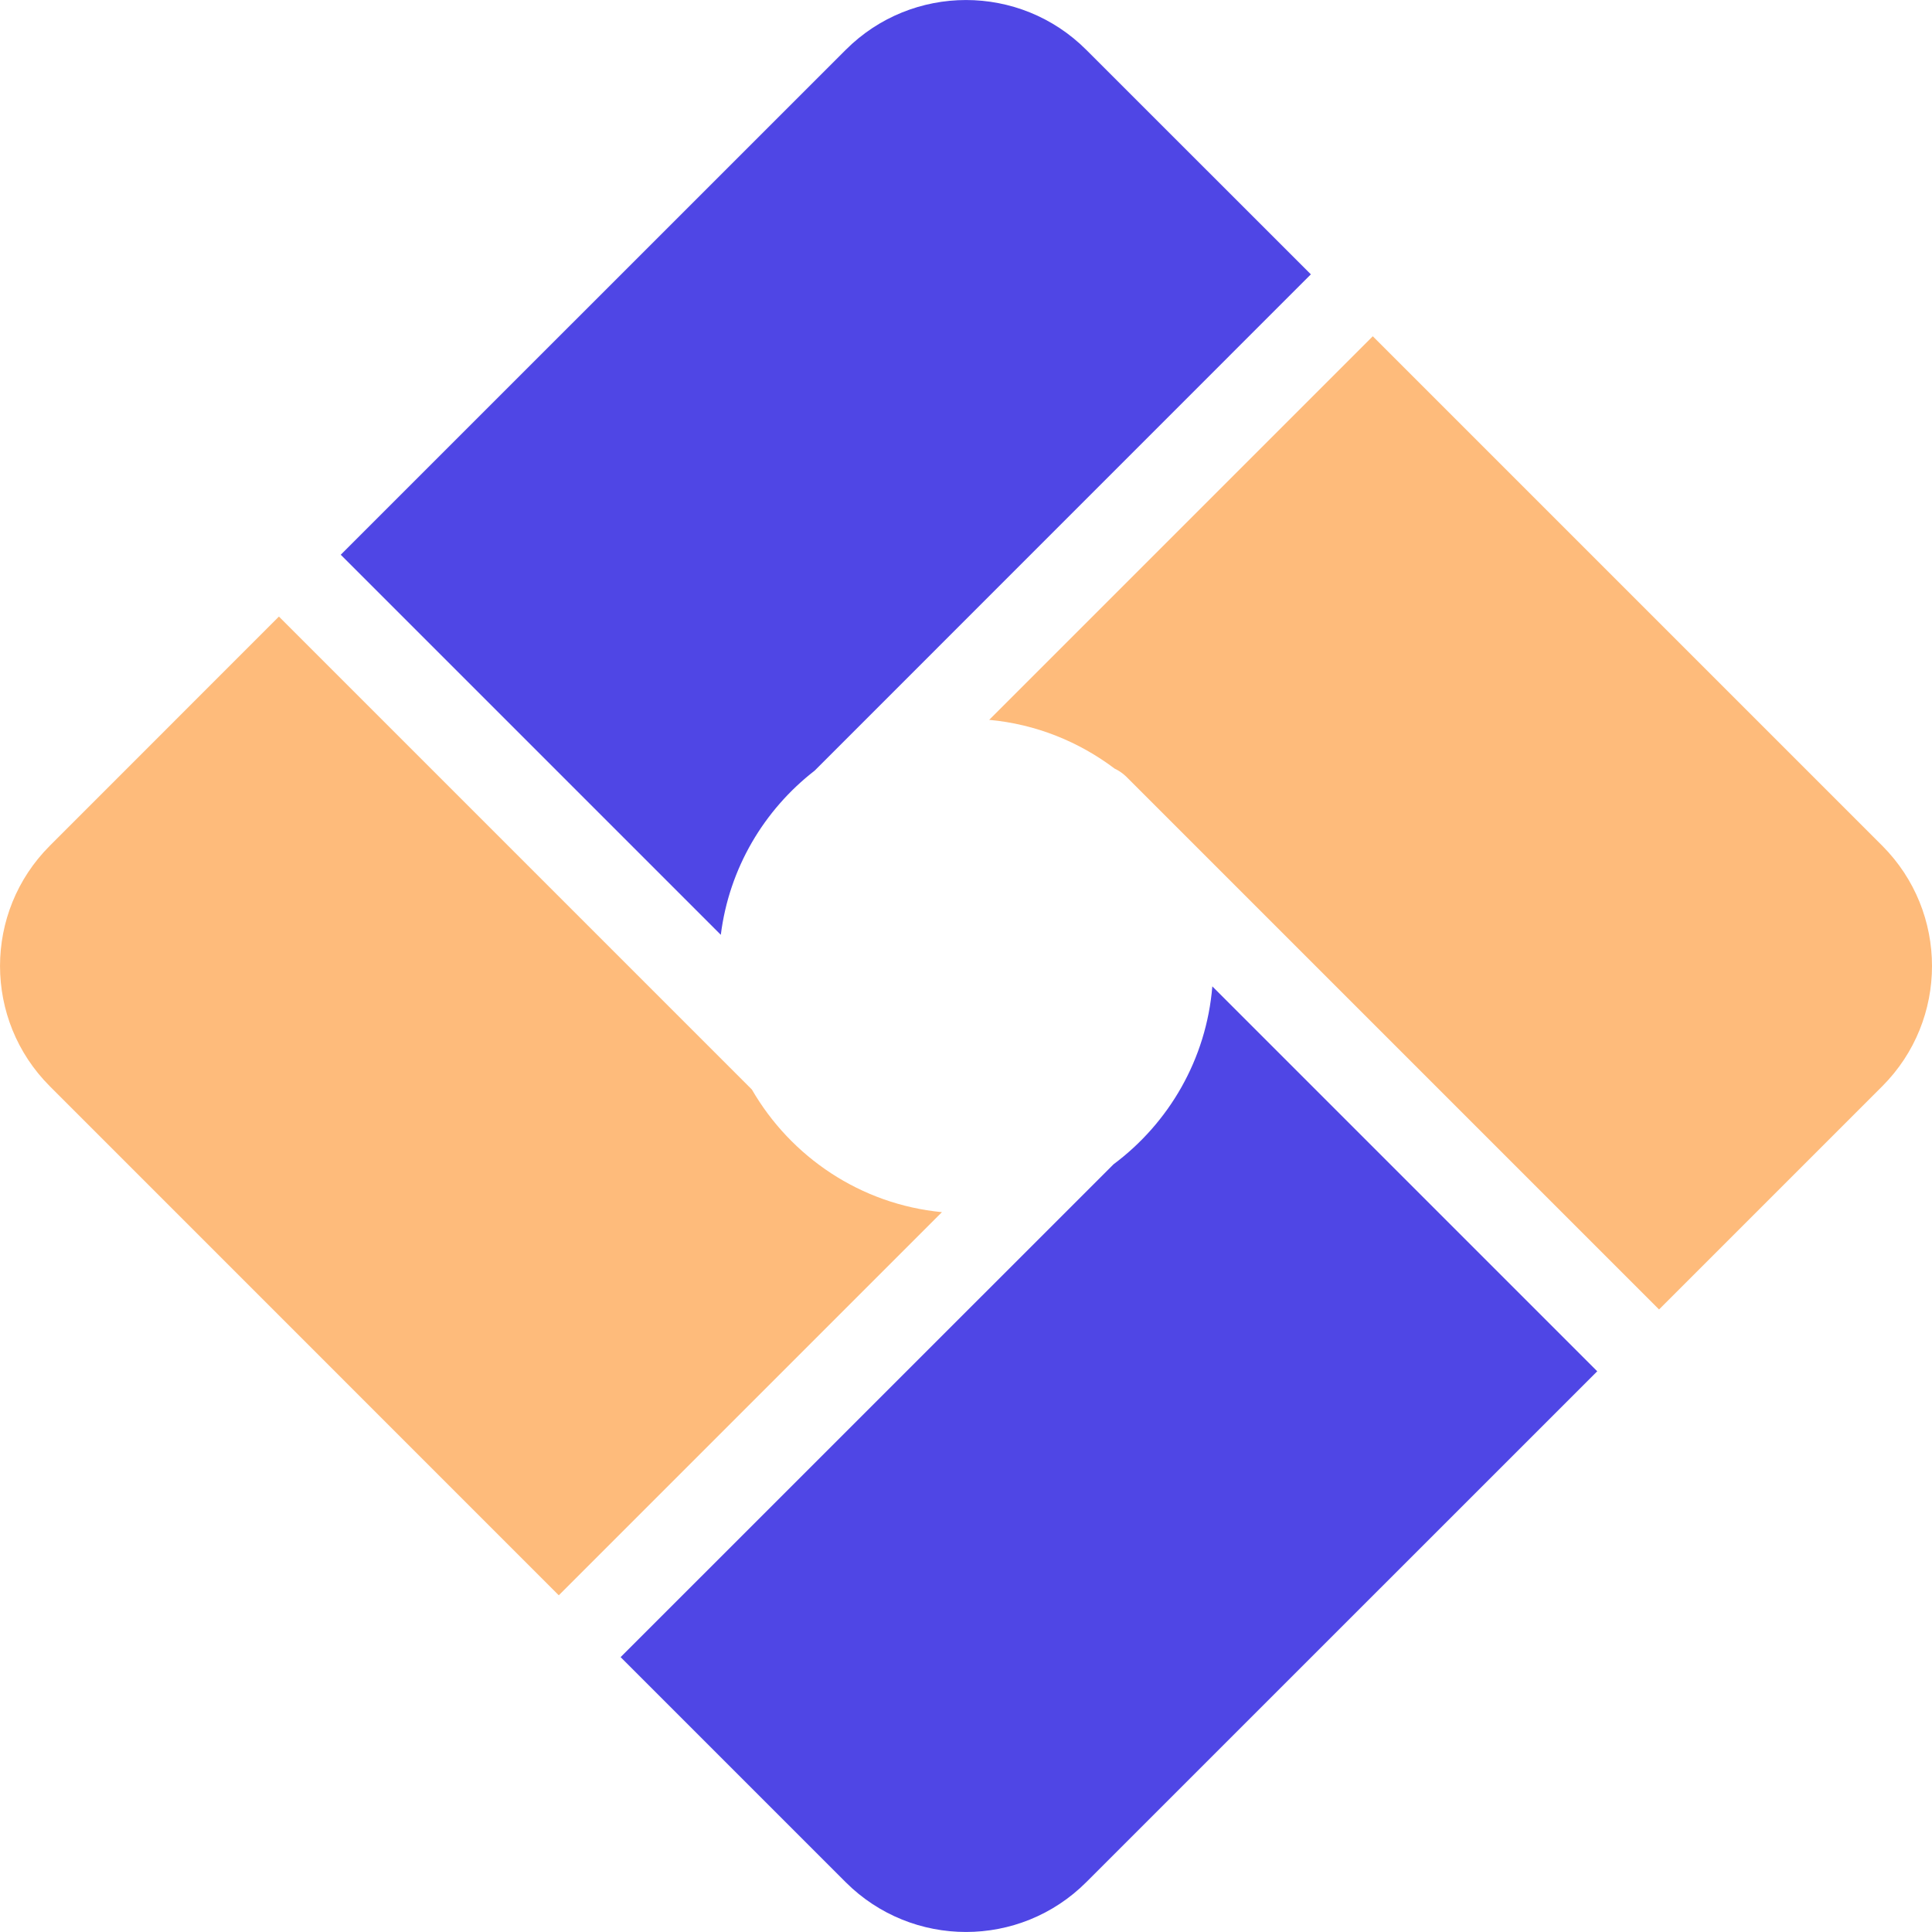
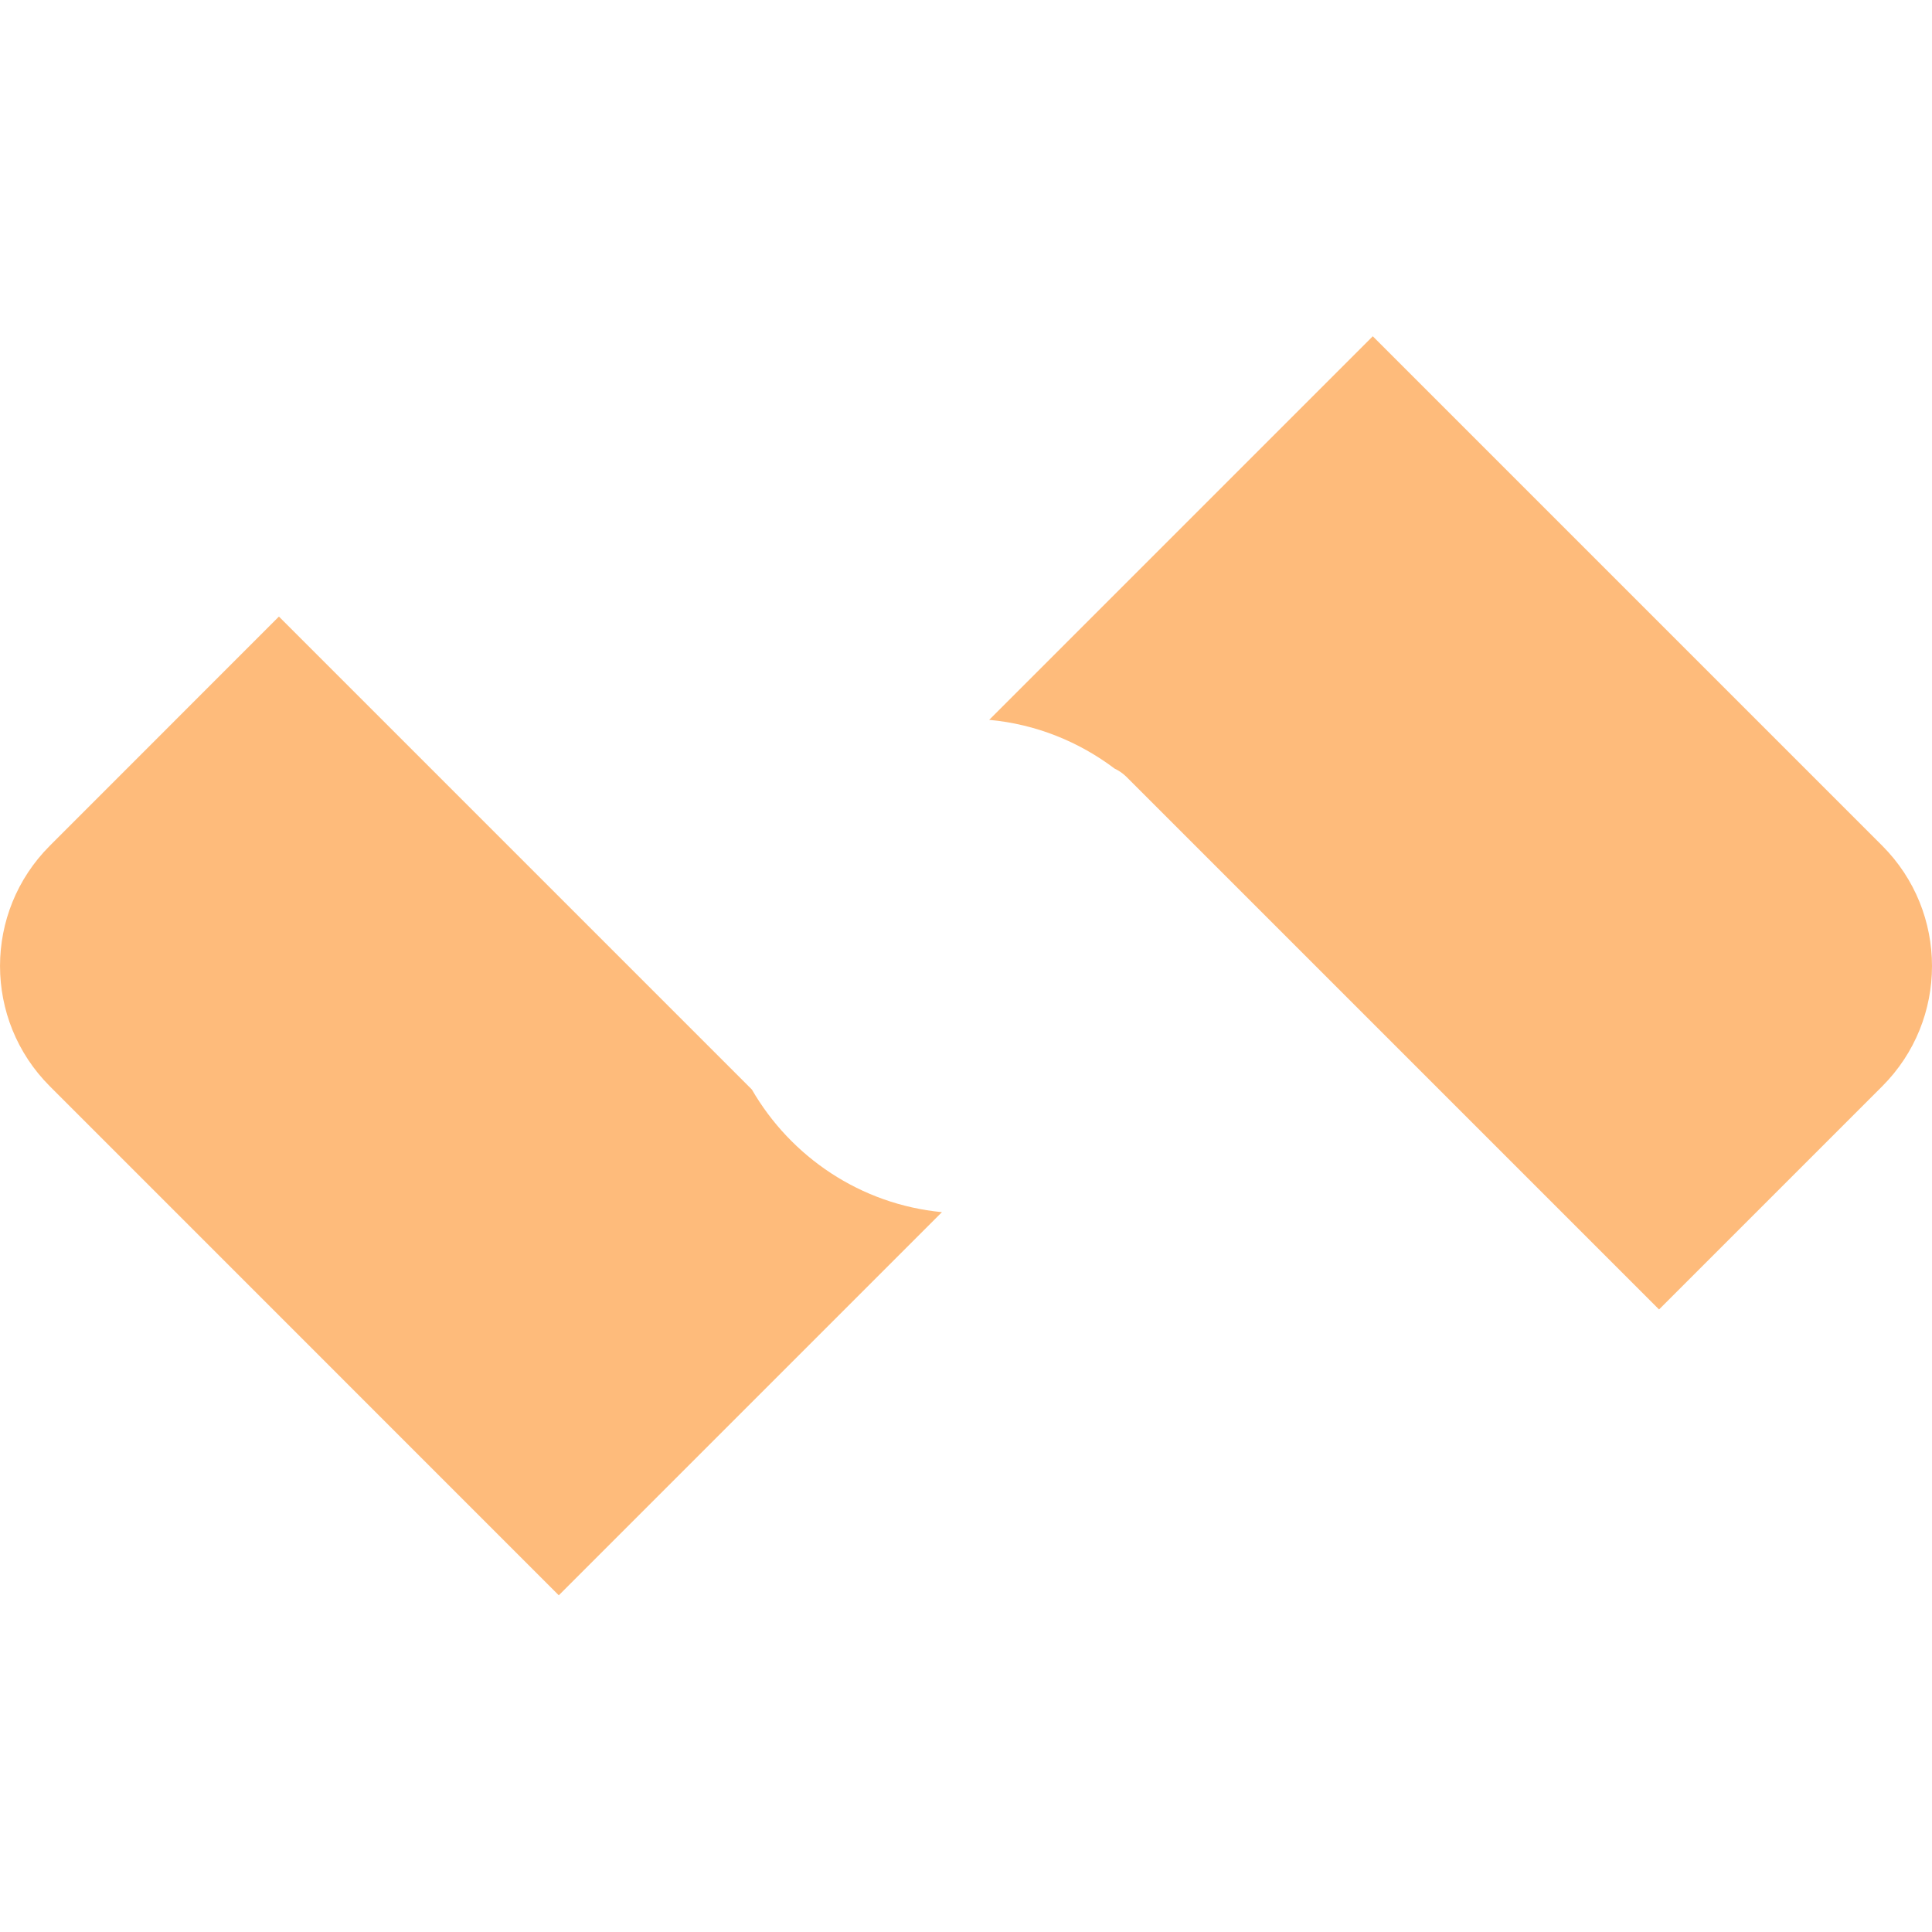
<svg xmlns="http://www.w3.org/2000/svg" width="22" height="22" viewBox="0 0 22 22" fill="none">
  <path d="M12.692 8.752C12.74 8.775 12.785 8.805 12.825 8.844L12.96 8.979C12.98 8.999 13.001 9.02 13.021 9.04L18.892 14.911L21.433 12.37C22.189 11.614 22.189 10.387 21.433 9.63L15.632 3.829L11.264 8.197C11.797 8.246 12.286 8.446 12.692 8.752Z" fill="#FEBB7B" />
-   <path d="M8.208 10.645C8.303 9.885 8.701 9.222 9.277 8.775L14.927 3.124L12.37 0.568C11.614 -0.189 10.386 -0.189 9.63 0.568L3.88 6.317L8.208 10.645Z" fill="#4F46E5" />
  <path d="M8.562 12.407L3.176 7.021L0.568 9.63C-0.189 10.386 -0.189 11.614 0.568 12.37L6.363 18.166L10.726 13.803C9.799 13.714 9.006 13.174 8.562 12.407Z" fill="#FEBB7B" />
-   <path d="M13.805 11.232C13.737 12.062 13.31 12.788 12.68 13.258L7.067 18.87L9.629 21.432C10.386 22.189 11.614 22.189 12.37 21.432L18.188 15.615L13.805 11.232Z" fill="#4F46E5" />
</svg>